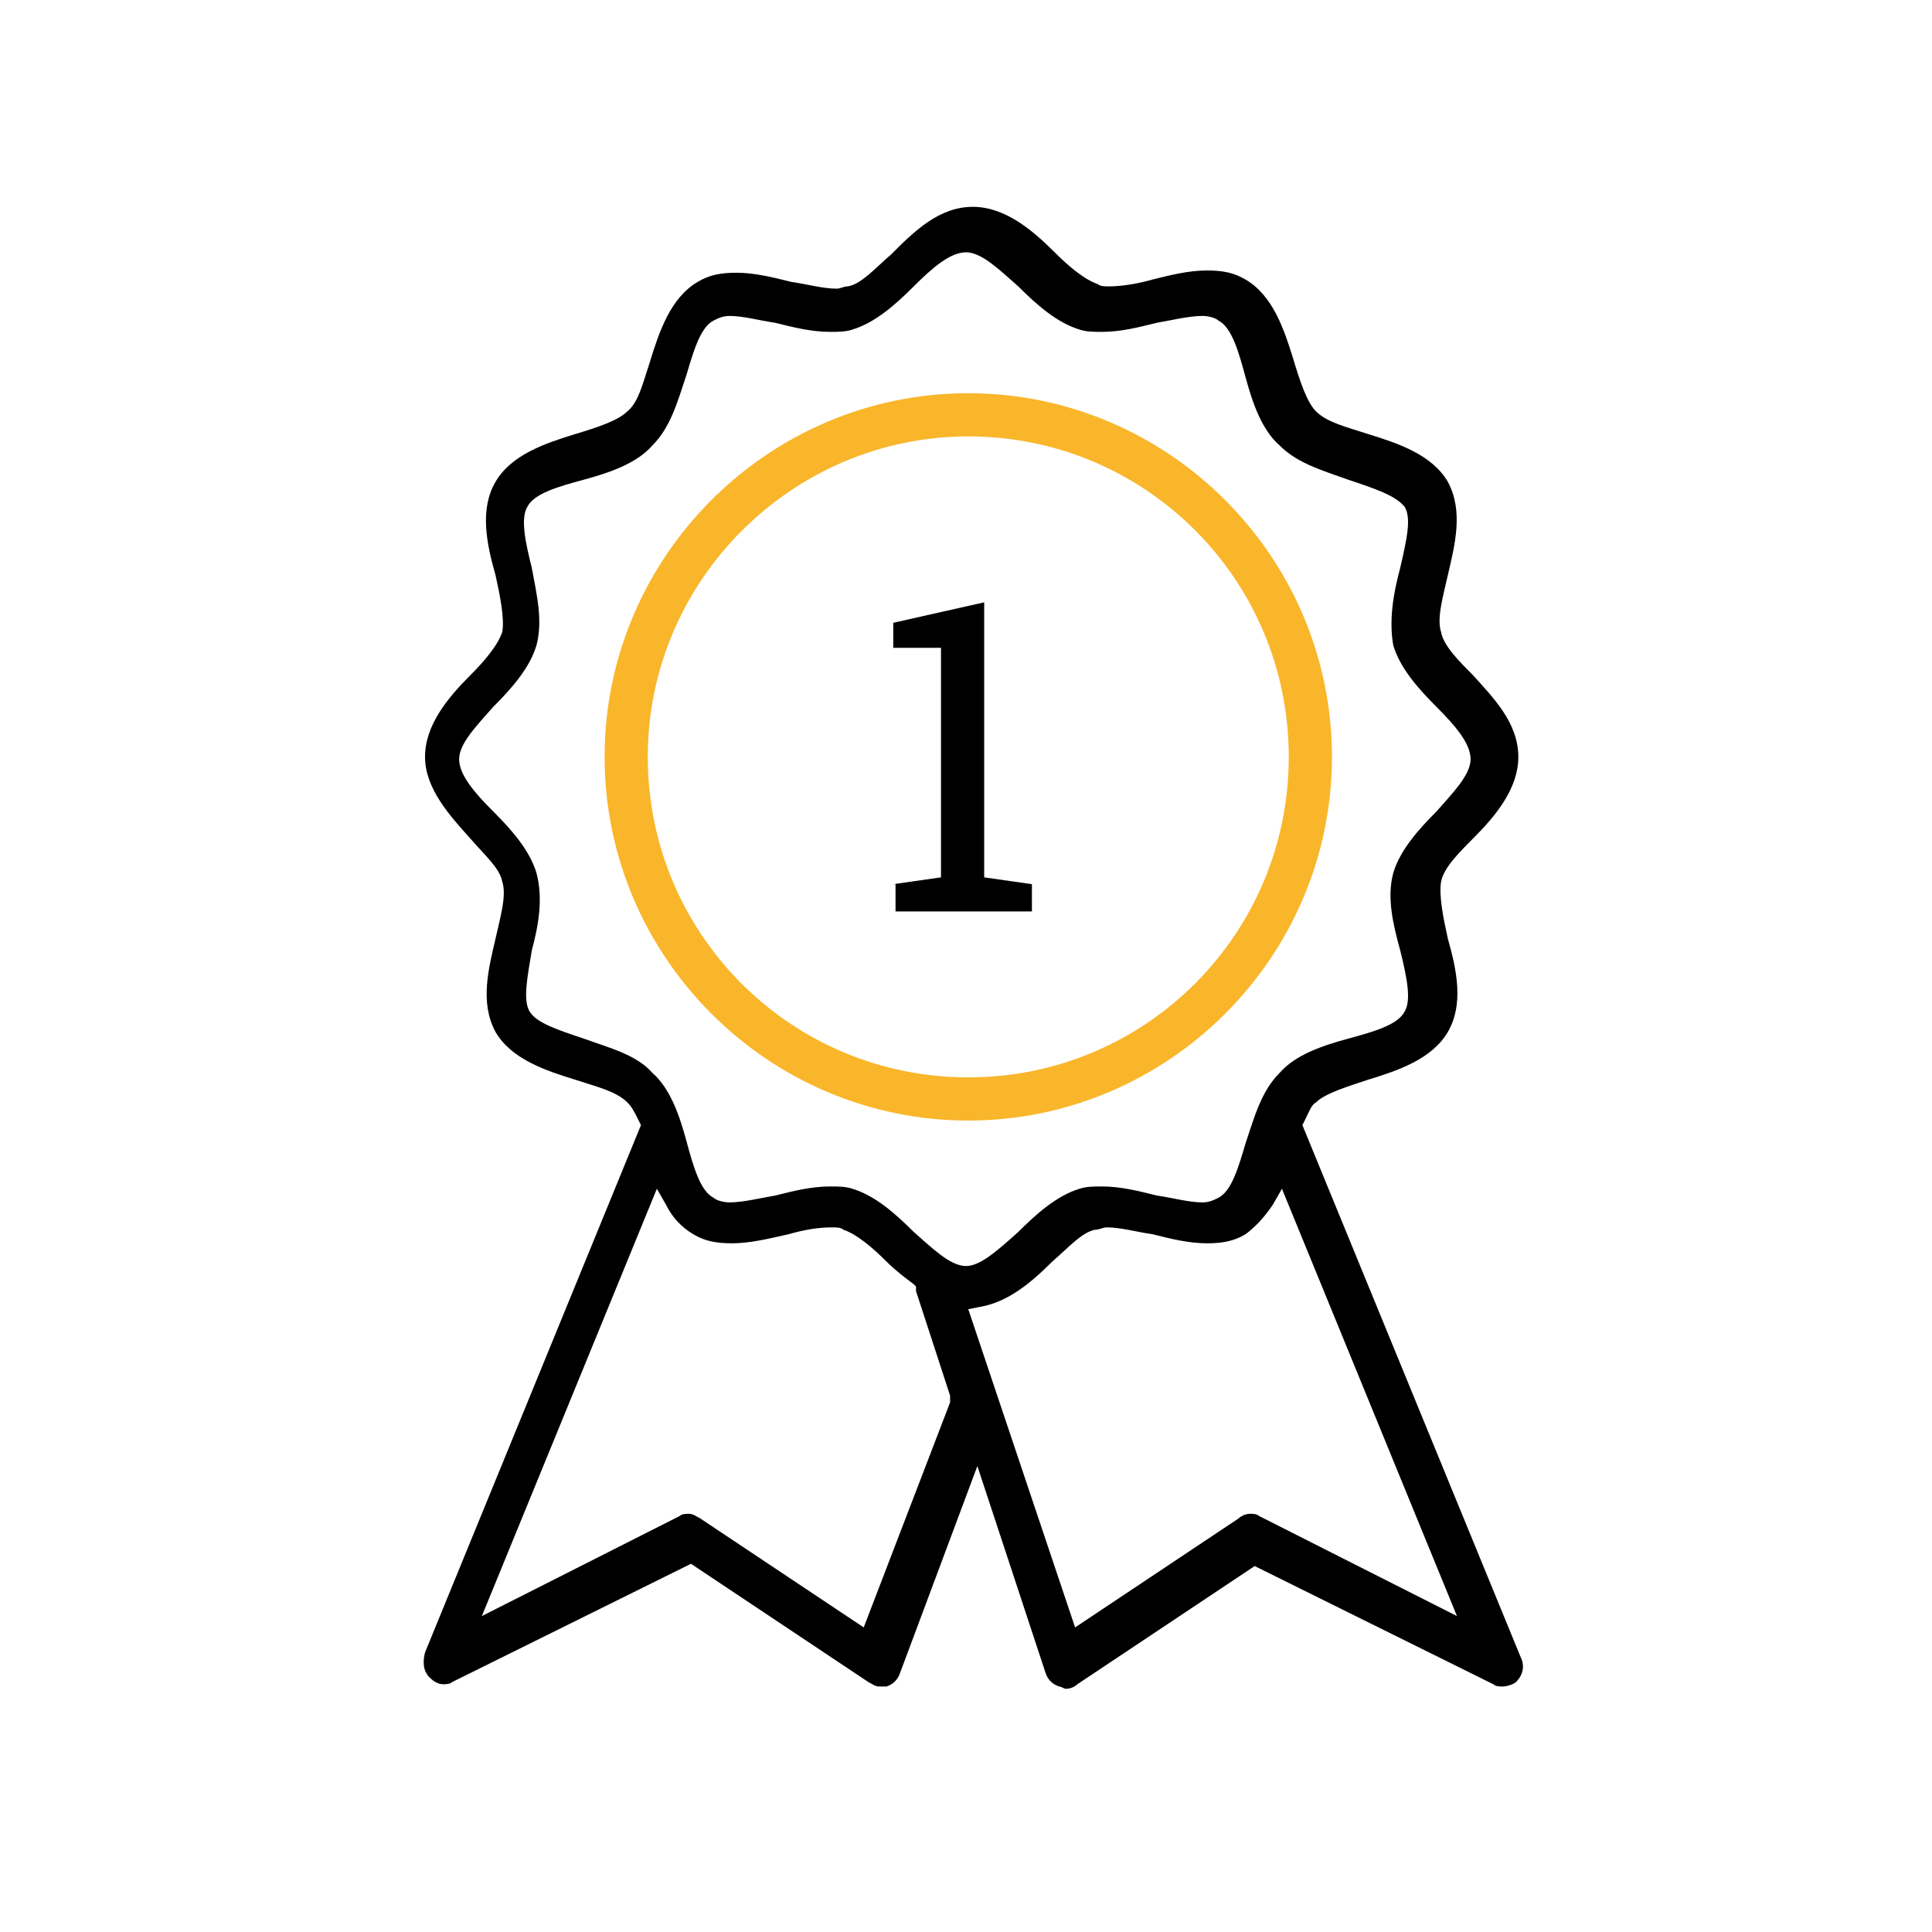
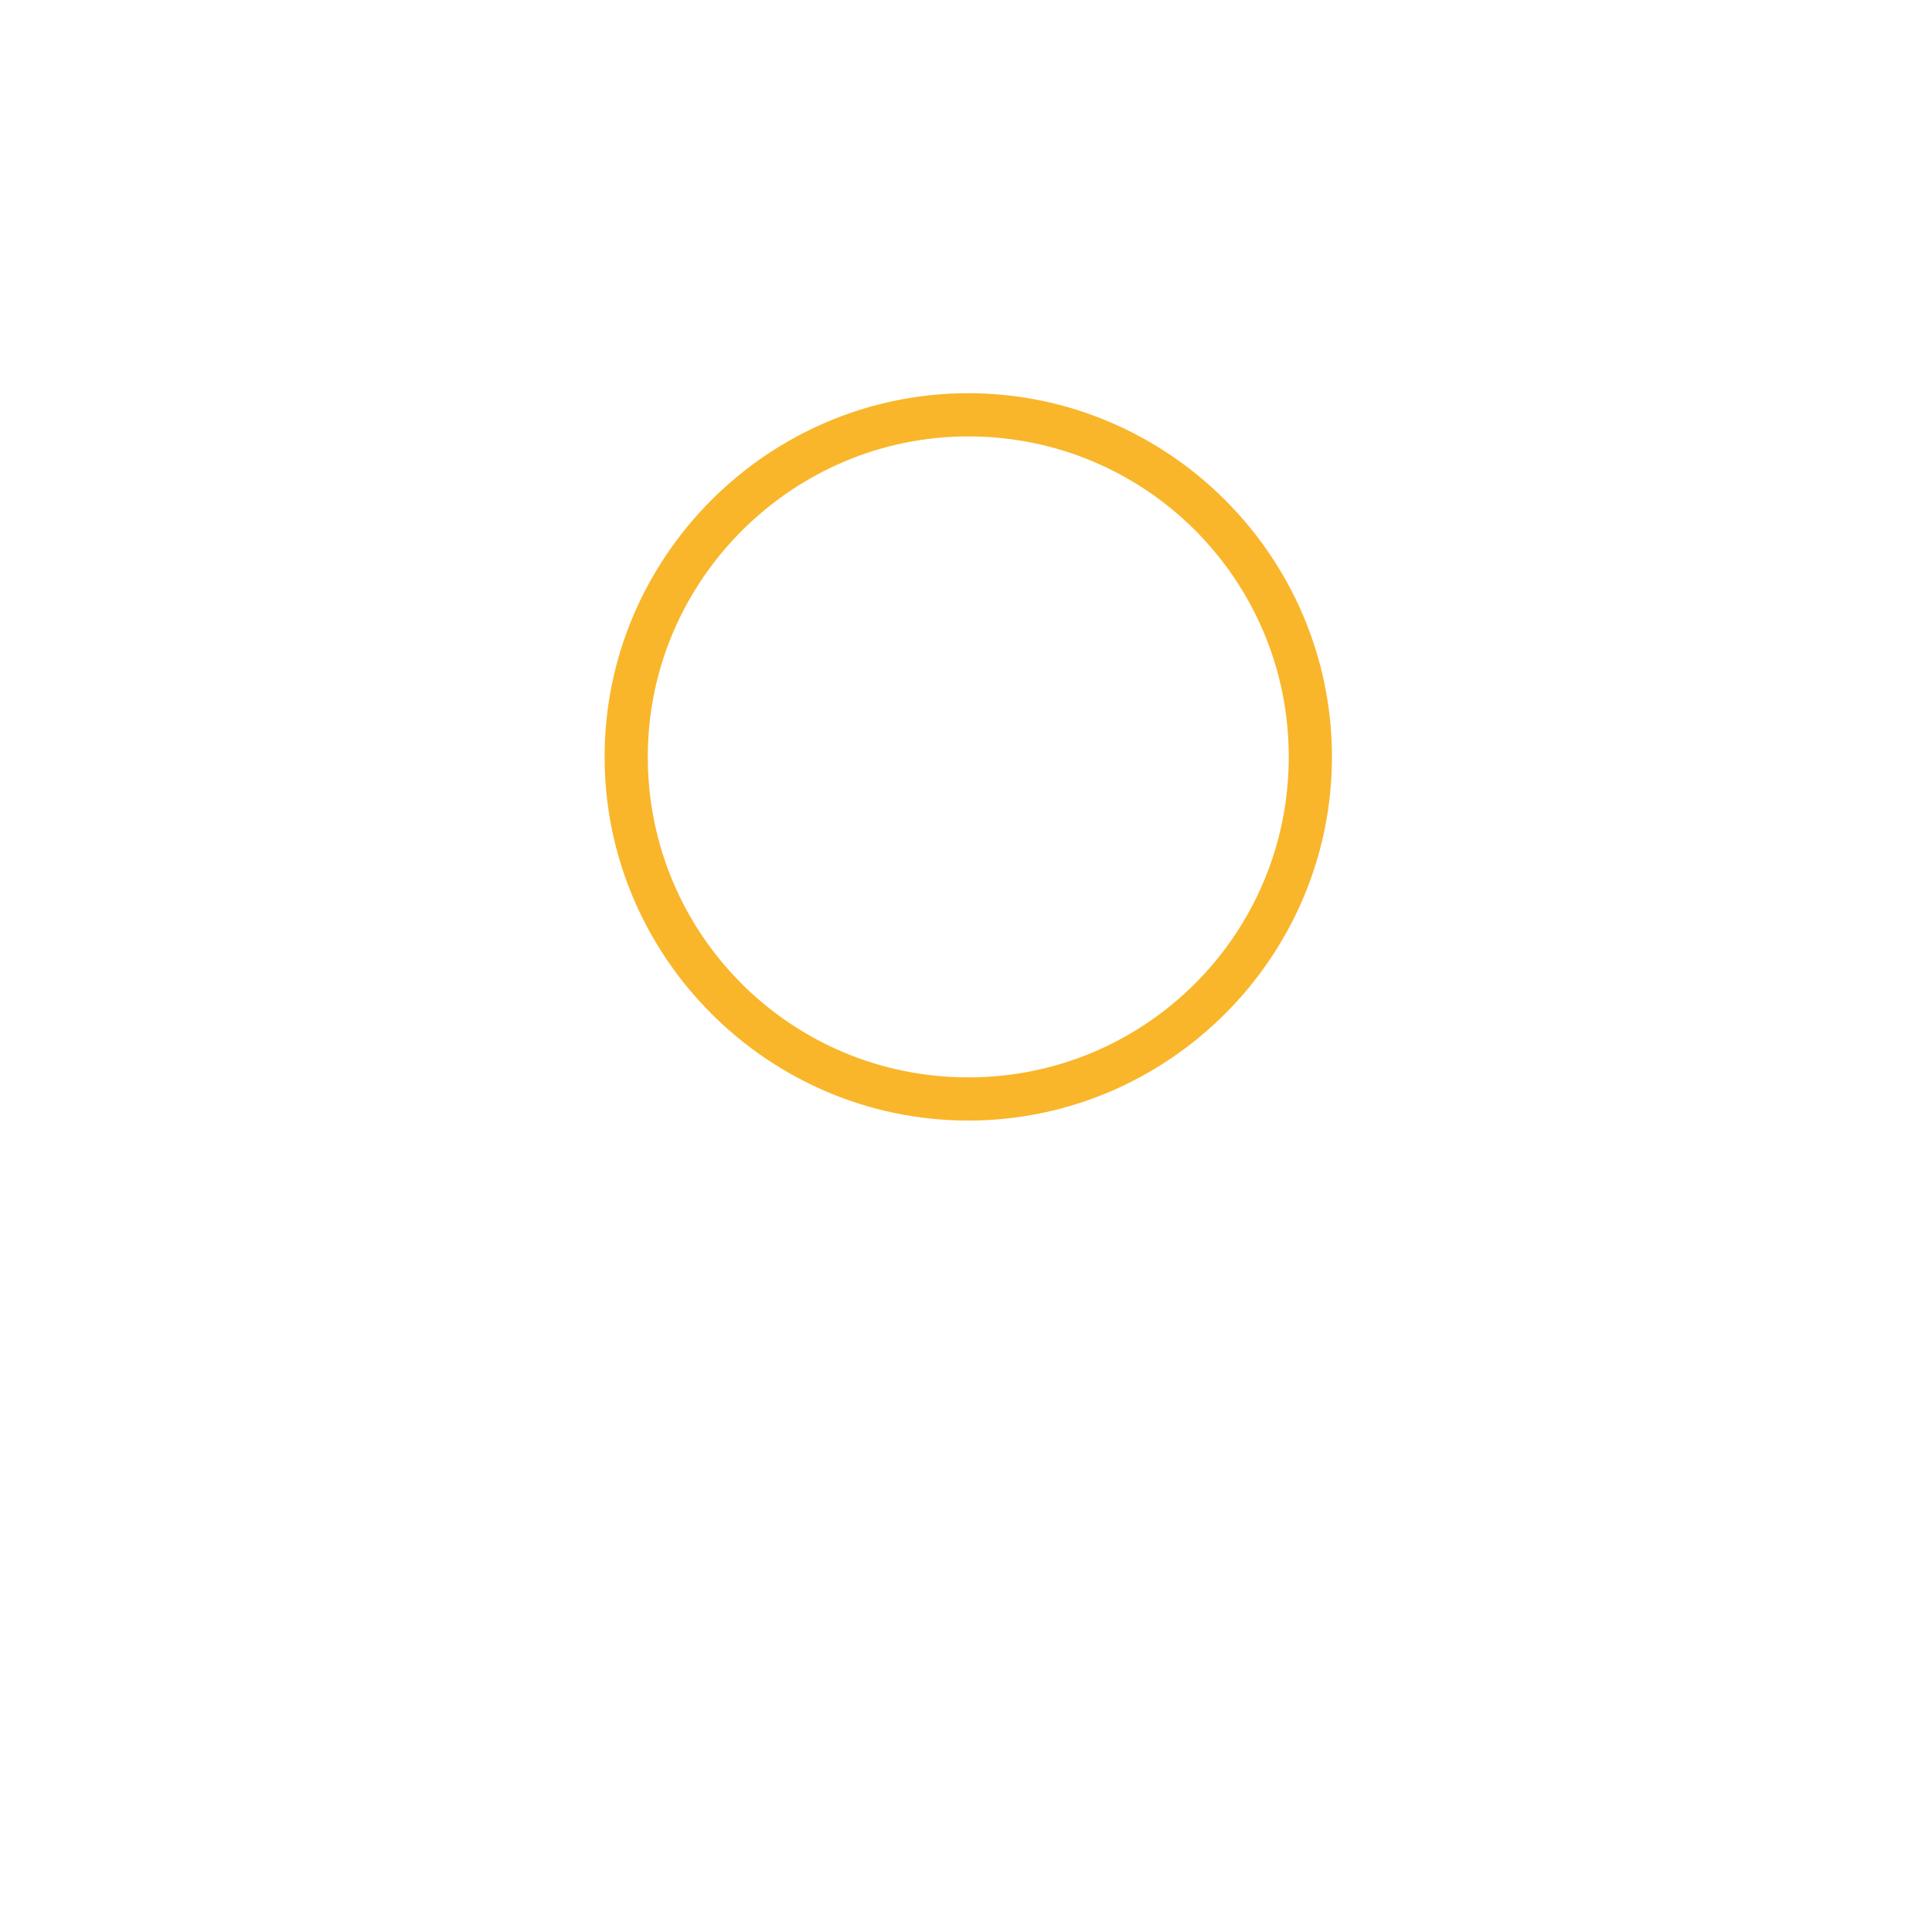
<svg xmlns="http://www.w3.org/2000/svg" version="1.1" id="Calque_1" x="0px" y="0px" viewBox="0 0 85 85" style="enable-background:new 0 0 85 85;" xml:space="preserve">
  <style type="text/css">
	.st0{fill:none;stroke:#F9B62B;stroke-width:2;stroke-miterlimit:10;}
	.st1{fill:none;stroke:#221E20;stroke-width:2;stroke-miterlimit:10;}
	.st2{fill:none;stroke:#F9B62B;stroke-width:2;stroke-linejoin:round;stroke-miterlimit:10;}
	.st3{fill:none;stroke:#221E20;stroke-width:2;stroke-linejoin:round;stroke-miterlimit:10;}
	.st4{fill:#F9B62B;}
</style>
  <g>
    <g>
      <path class="st4" d="M42.6,49.3c8.8,0,16-7.2,16-16s-7.2-16-16-16s-16,7.2-16,16S33.8,49.3,42.6,49.3z M42.6,19.2    c7.8,0,14.1,6.3,14.1,14.1s-6.3,14.1-14.1,14.1s-14.1-6.3-14.1-14.1S34.9,19.2,42.6,19.2z" />
-       <path d="M57.3,49.5l0.1-0.2c0.2-0.4,0.3-0.7,0.5-0.8c0.4-0.4,1.4-0.7,2.3-1c1.3-0.4,2.8-0.9,3.5-2.1c0.7-1.2,0.4-2.7,0-4.1    c-0.2-0.9-0.4-1.9-0.3-2.5c0.1-0.6,0.8-1.3,1.4-1.9c1-1,2-2.2,2-3.6c0-1.5-1.1-2.6-2-3.6c-0.6-0.6-1.3-1.3-1.4-1.9    c-0.2-0.6,0.1-1.6,0.3-2.5c0.3-1.3,0.7-2.8,0-4.1c-0.7-1.2-2.2-1.7-3.5-2.1c-0.9-0.3-1.8-0.5-2.3-1c-0.4-0.4-0.7-1.3-1-2.3    c-0.4-1.3-0.9-2.8-2.1-3.5c-0.5-0.3-1-0.4-1.7-0.4c-0.8,0-1.6,0.2-2.4,0.4c-0.7,0.2-1.4,0.3-1.9,0.3c-0.2,0-0.4,0-0.5-0.1    c-0.6-0.2-1.3-0.8-1.9-1.4c-1-1-2.2-2-3.6-2c-1.5,0-2.6,1.1-3.6,2.1c-0.7,0.6-1.3,1.3-1.9,1.4c-0.2,0-0.3,0.1-0.5,0.1    c-0.6,0-1.3-0.2-2-0.3c-0.8-0.2-1.6-0.4-2.4-0.4c-0.7,0-1.2,0.1-1.7,0.4c-1.2,0.7-1.7,2.2-2.1,3.5c-0.3,0.9-0.5,1.8-1,2.2    c-0.4,0.4-1.3,0.7-2.3,1c-1.3,0.4-2.8,0.9-3.5,2.1c-0.7,1.2-0.4,2.7,0,4.1c0.2,0.9,0.4,1.9,0.3,2.5c-0.2,0.6-0.8,1.3-1.4,1.9    c-1,1-2,2.2-2,3.6s1.1,2.6,2,3.6c0.6,0.7,1.3,1.3,1.4,1.9c0.2,0.6-0.1,1.6-0.3,2.5c-0.3,1.3-0.7,2.8,0,4.1    c0.7,1.2,2.2,1.7,3.5,2.1c0.9,0.3,1.8,0.5,2.3,1c0.2,0.2,0.3,0.4,0.5,0.8l0.1,0.2l-9.5,23.2c-0.1,0.4-0.1,0.8,0.2,1.1    c0.2,0.2,0.4,0.3,0.6,0.3c0.1,0,0.3,0,0.4-0.1l10.5-5.2l7.8,5.2c0.2,0.1,0.3,0.2,0.5,0.2c0.1,0,0.2,0,0.3,0    c0.3-0.1,0.5-0.3,0.6-0.6l3.4-9.1l3,9.1c0.1,0.3,0.3,0.5,0.6,0.6c0.1,0,0.2,0.1,0.3,0.1c0.2,0,0.4-0.1,0.5-0.2l7.8-5.2l10.5,5.2    c0.1,0.1,0.3,0.1,0.4,0.1c0.2,0,0.5-0.1,0.6-0.2c0.3-0.3,0.4-0.7,0.2-1.1L57.3,49.5z M25.7,45.7c-1.2-0.4-2.1-0.7-2.4-1.2    C23,44,23.2,43,23.4,41.8c0.3-1.1,0.5-2.3,0.2-3.4c-0.3-1-1.1-1.9-1.9-2.7c-0.8-0.8-1.5-1.6-1.5-2.3c0-0.7,0.8-1.5,1.5-2.3    c0.8-0.8,1.6-1.7,1.9-2.7c0.3-1.1,0-2.3-0.2-3.4c-0.3-1.2-0.5-2.2-0.2-2.7c0.3-0.6,1.4-0.9,2.5-1.2c1.1-0.3,2.3-0.7,3-1.5    c0.8-0.8,1.1-1.9,1.5-3.1c0.3-1,0.6-2.1,1.2-2.4c0.2-0.1,0.4-0.2,0.7-0.2c0.6,0,1.3,0.2,2,0.3c0.8,0.2,1.6,0.4,2.4,0.4    c0.4,0,0.7,0,1-0.1c1-0.3,1.9-1.1,2.7-1.9c0.8-0.8,1.6-1.5,2.3-1.5c0.7,0,1.5,0.8,2.3,1.5c0.8,0.8,1.7,1.6,2.7,1.9    c0.3,0.1,0.6,0.1,1,0.1c0.8,0,1.6-0.2,2.4-0.4c0.6-0.1,1.4-0.3,2-0.3c0.3,0,0.6,0.1,0.7,0.2c0.6,0.3,0.9,1.4,1.2,2.5    c0.3,1.1,0.7,2.3,1.5,3c0.8,0.8,1.9,1.1,3,1.5c1.2,0.4,2.1,0.7,2.5,1.2c0.3,0.5,0.1,1.4-0.2,2.7c-0.3,1.1-0.5,2.3-0.3,3.4    c0.3,1,1.1,1.9,1.9,2.7c0.8,0.8,1.5,1.6,1.5,2.3c0,0.7-0.8,1.5-1.5,2.3c-0.8,0.8-1.6,1.7-1.9,2.7c-0.3,1.1,0,2.3,0.3,3.4    c0.3,1.2,0.5,2.2,0.2,2.7c-0.3,0.6-1.4,0.9-2.5,1.2c-1.1,0.3-2.3,0.7-3,1.5c-0.8,0.8-1.1,1.9-1.5,3.1c-0.3,1-0.6,2.1-1.2,2.4    c-0.2,0.1-0.4,0.2-0.7,0.2c-0.6,0-1.3-0.2-2-0.3c-0.8-0.2-1.6-0.4-2.4-0.4c-0.4,0-0.7,0-1,0.1c-1,0.3-1.9,1.1-2.7,1.9    c-1,0.9-1.7,1.5-2.3,1.5c-0.7,0-1.5-0.8-2.3-1.5c-0.8-0.8-1.7-1.6-2.7-1.9c-0.3-0.1-0.6-0.1-1-0.1c-0.8,0-1.6,0.2-2.4,0.4    c-0.6,0.1-1.4,0.3-2,0.3c-0.3,0-0.6-0.1-0.7-0.2c-0.6-0.3-0.9-1.4-1.2-2.5c-0.3-1.1-0.7-2.3-1.5-3C28,46.4,26.8,46.1,25.7,45.7z     M41.8,61.7C41.8,61.7,41.8,61.7,41.8,61.7l-3.8,9.9l-7.2-4.8c-0.2-0.1-0.3-0.2-0.5-0.2c-0.1,0-0.3,0-0.4,0.1l-8.7,4.4l7.7-18.8    l0.4,0.7c0.3,0.6,0.7,1,1.2,1.3c0.5,0.3,1,0.4,1.7,0.4c0.8,0,1.6-0.2,2.5-0.4c0.7-0.2,1.3-0.3,1.9-0.3c0.2,0,0.4,0,0.5,0.1    c0.6,0.2,1.3,0.8,1.9,1.4c0.4,0.4,0.8,0.7,1.2,1l0.1,0.1l0,0.1c0,0,0,0.1,0,0.1l1.5,4.6L41.8,61.7z M55.4,66.7    c-0.1-0.1-0.3-0.1-0.4-0.1c-0.2,0-0.4,0.1-0.5,0.2l-7.2,4.8l-4.7-14l0.5-0.1c1.2-0.2,2.2-1,3.2-2c0.7-0.6,1.3-1.3,1.9-1.4    c0.2,0,0.3-0.1,0.5-0.1c0.6,0,1.3,0.2,2,0.3c0.8,0.2,1.6,0.4,2.4,0.4c0.7,0,1.2-0.1,1.7-0.4c0.4-0.3,0.8-0.7,1.2-1.3l0.4-0.7    l7.7,18.8L55.4,66.7z" />
    </g>
    <g>
-       <path d="M39.3,38.9l2.1-0.3V28.5l-2.1,0v-1.1l4-0.9v12.1l2.1,0.3v1.2h-6V38.9z" />
-     </g>
+       </g>
  </g>
</svg>